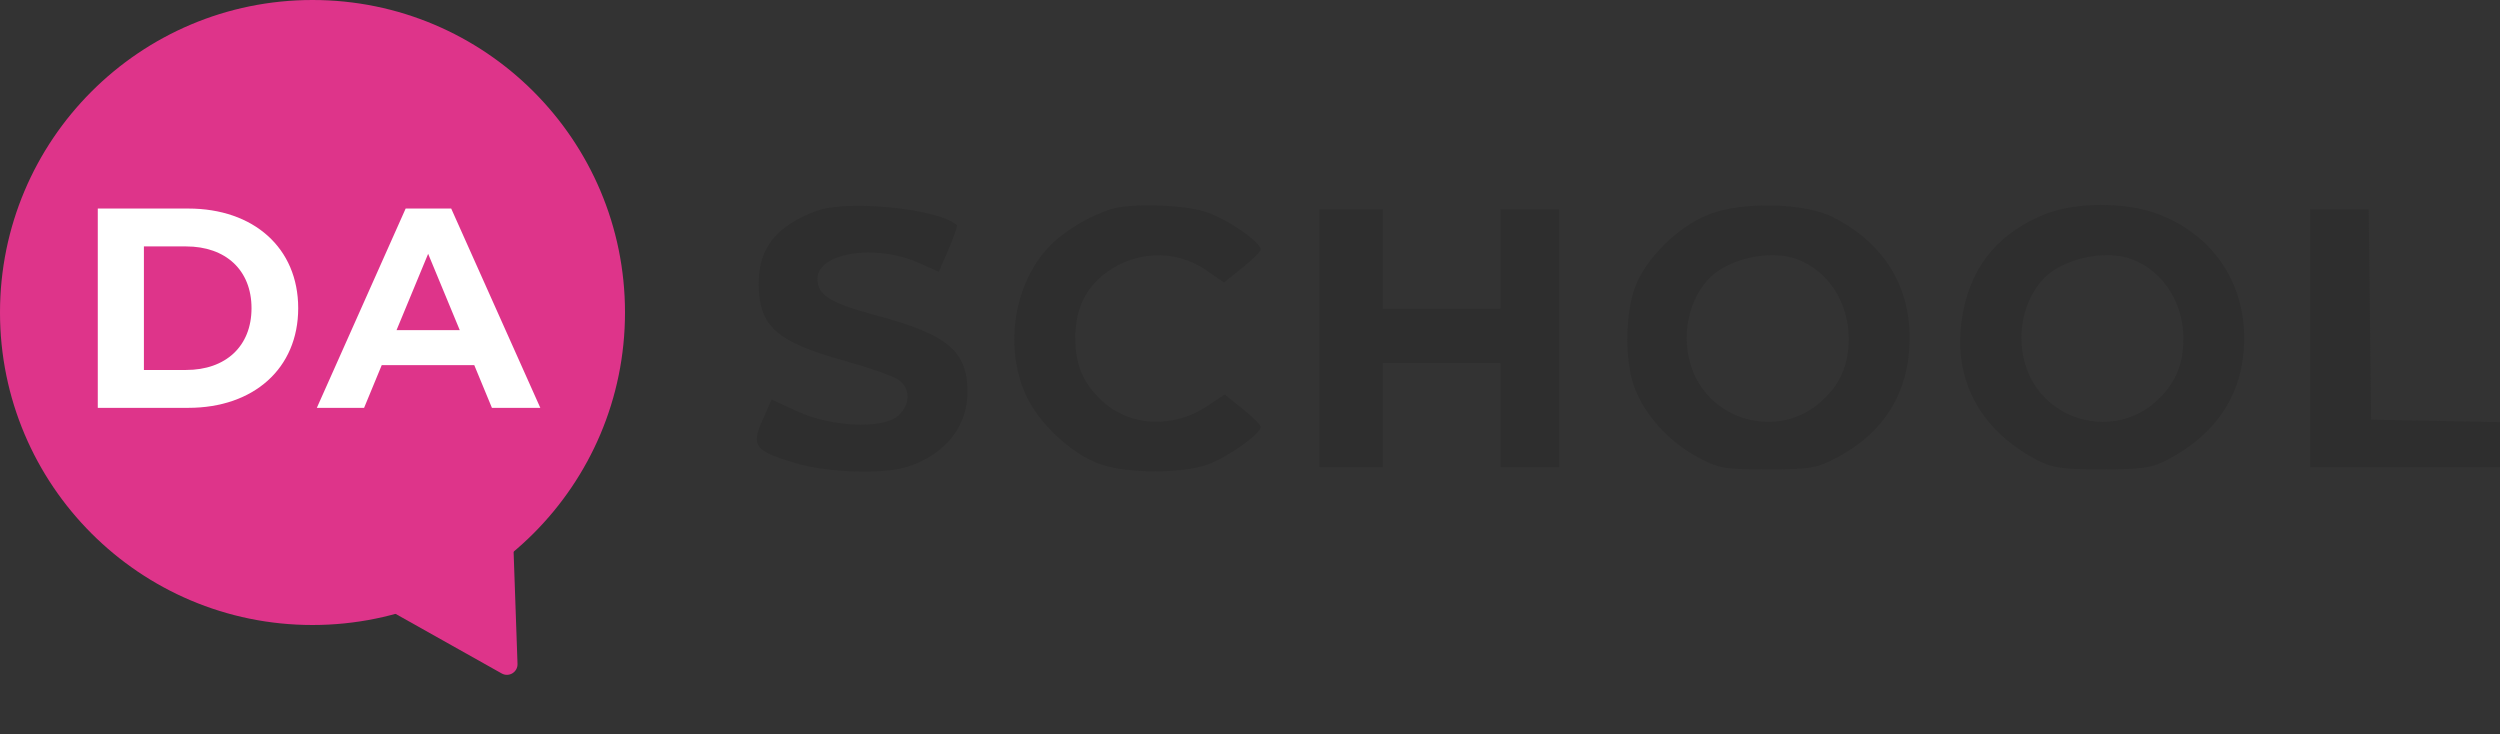
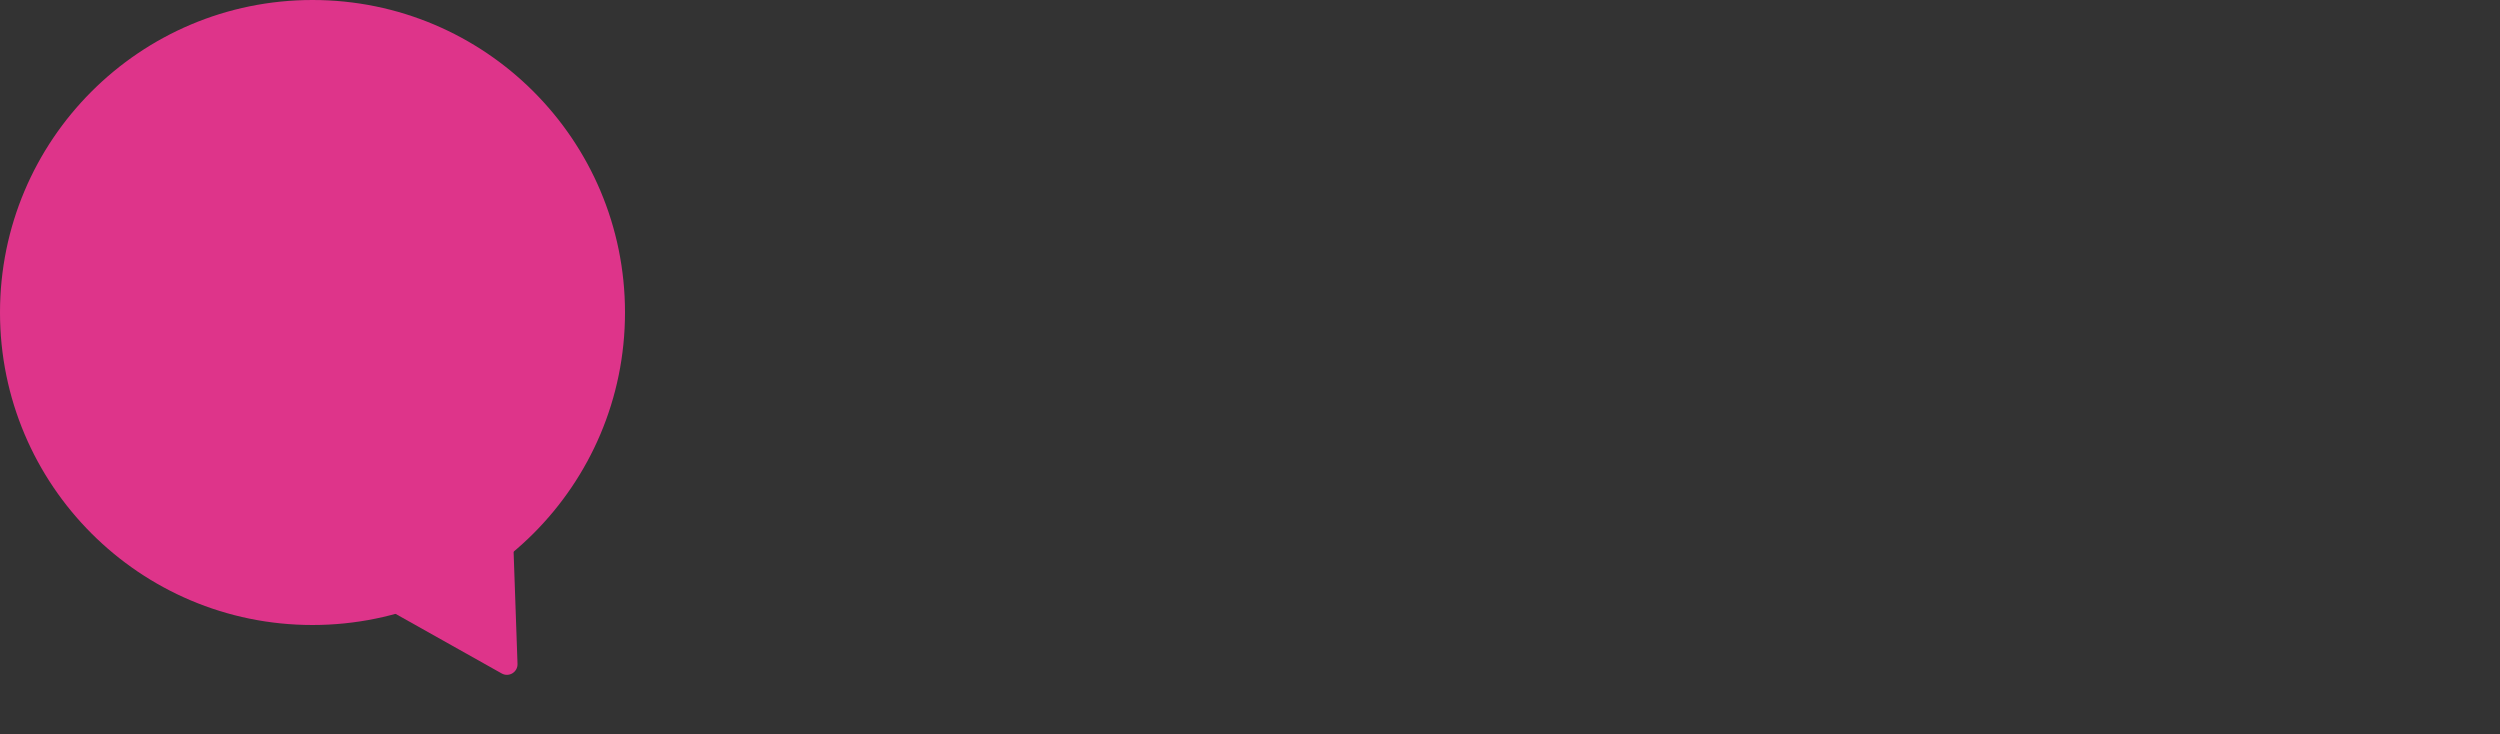
<svg xmlns="http://www.w3.org/2000/svg" width="160" height="47" viewBox="0 0 160 47" fill="none">
  <rect x="0" y="0" width="160" height="47" fill="#333333" stroke="none" />
-   <path fill-rule="evenodd" clip-rule="evenodd" d="M52.248 13.5C49.69 14.457 48.557 15.873 48.555 18.115C48.553 20.872 49.646 21.861 54.054 23.091C55.567 23.512 57.097 24.047 57.455 24.279C58.277 24.809 58.296 25.872 57.497 26.595C56.529 27.471 53.239 27.342 51.068 26.343L49.384 25.568L48.803 26.881C48.069 28.54 48.282 28.831 50.79 29.606C52.907 30.259 56.559 30.384 58.136 29.856C60.515 29.06 61.918 27.289 61.918 25.084C61.918 22.463 60.657 21.409 56.049 20.175C53.128 19.394 52.317 18.887 52.317 17.845C52.317 16.18 55.999 15.588 58.76 16.809L60.085 17.395L60.708 15.947C61.051 15.15 61.289 14.459 61.239 14.412C60.109 13.359 54.221 12.762 52.248 13.5ZM71.133 13.378C69.752 13.799 68.088 14.798 67.167 15.759C64.915 18.109 64.26 22.105 65.619 25.201C66.444 27.079 68.596 29.089 70.462 29.725C72.177 30.309 75.562 30.318 77.249 29.743C78.497 29.318 80.685 27.774 80.685 27.319C80.685 27.198 80.167 26.682 79.534 26.173L78.383 25.248L77.239 26.005C75.118 27.409 72.411 27.309 70.649 25.761C69.371 24.639 68.817 23.395 68.817 21.646C68.817 19.945 69.378 18.627 70.507 17.677C72.449 16.044 75.17 15.889 77.201 17.297L78.335 18.083L79.51 17.138C80.156 16.619 80.685 16.095 80.685 15.974C80.685 15.471 78.412 13.928 77.087 13.533C75.588 13.086 72.364 13.002 71.133 13.378ZM109.355 13.727C107.341 14.521 105.234 16.636 104.598 18.5C104.012 20.221 103.999 23.078 104.57 24.696C105.192 26.457 106.707 28.18 108.514 29.181C109.959 29.981 110.277 30.041 113.106 30.041C115.842 30.041 116.29 29.964 117.593 29.271C120.625 27.657 122.203 25.055 122.217 21.646C122.23 18.264 120.537 15.568 117.368 13.924C115.543 12.977 111.508 12.878 109.355 13.727ZM130.964 13.678C128.037 14.822 126.273 16.866 125.665 19.821C124.821 23.915 126.489 27.367 130.296 29.404C131.307 29.944 131.948 30.041 134.527 30.041C137.127 30.041 137.743 29.947 138.788 29.388C141.985 27.68 143.629 25.051 143.629 21.646C143.629 17.975 141.544 14.982 138.085 13.688C136.061 12.931 132.888 12.926 130.964 13.678ZM84.448 21.646V29.896H86.475H88.501V26.567V23.238H92.264H96.027V26.567V29.896H97.909H99.79V21.646V13.396H97.909H96.027V16.581V19.765H92.264H88.501V16.581V13.396H86.475H84.448V21.646ZM147.842 21.646V29.896H153.921H160V28.457V27.017L155.875 26.937L151.75 26.857L151.673 20.127L151.595 13.396H149.719H147.842V21.646ZM115.041 16.599C117.003 17.34 118.316 19.365 118.316 21.646C118.316 23.395 117.763 24.639 116.484 25.761C113.945 27.991 109.856 27.092 108.449 23.996C107.545 22.004 107.889 19.493 109.282 17.925C110.486 16.569 113.267 15.929 115.041 16.599ZM136.462 16.599C138.423 17.34 139.737 19.365 139.737 21.646C139.737 23.395 139.184 24.639 137.905 25.761C135.366 27.991 131.276 27.092 129.87 23.996C128.966 22.004 129.31 19.493 130.702 17.925C131.907 16.569 134.687 15.929 136.462 16.599Z" fill="#2E2E2E" />
  <circle cx="20" cy="20" r="20" fill="#DE348A" />
  <path d="M33.121 42.487C33.139 43.016 32.572 43.361 32.111 43.102L24.438 38.794C23.986 38.54 23.974 37.894 24.417 37.624L31.784 33.138C32.226 32.868 32.796 33.175 32.814 33.693L33.121 42.487Z" fill="#DE348A" />
-   <path d="M6.258 26.102V13.347H12.052C16.225 13.347 19.085 15.862 19.085 19.724C19.085 23.587 16.225 26.102 12.052 26.102H6.258ZM9.21 23.678H11.907C14.439 23.678 16.097 22.166 16.097 19.724C16.097 17.283 14.439 15.771 11.907 15.771H9.21V23.678ZM31.483 26.102L30.353 23.369H24.431L23.302 26.102H20.277L25.962 13.347H28.877L34.58 26.102H31.483ZM25.379 21.127H29.424L27.401 16.244L25.379 21.127Z" fill="white" />
</svg>